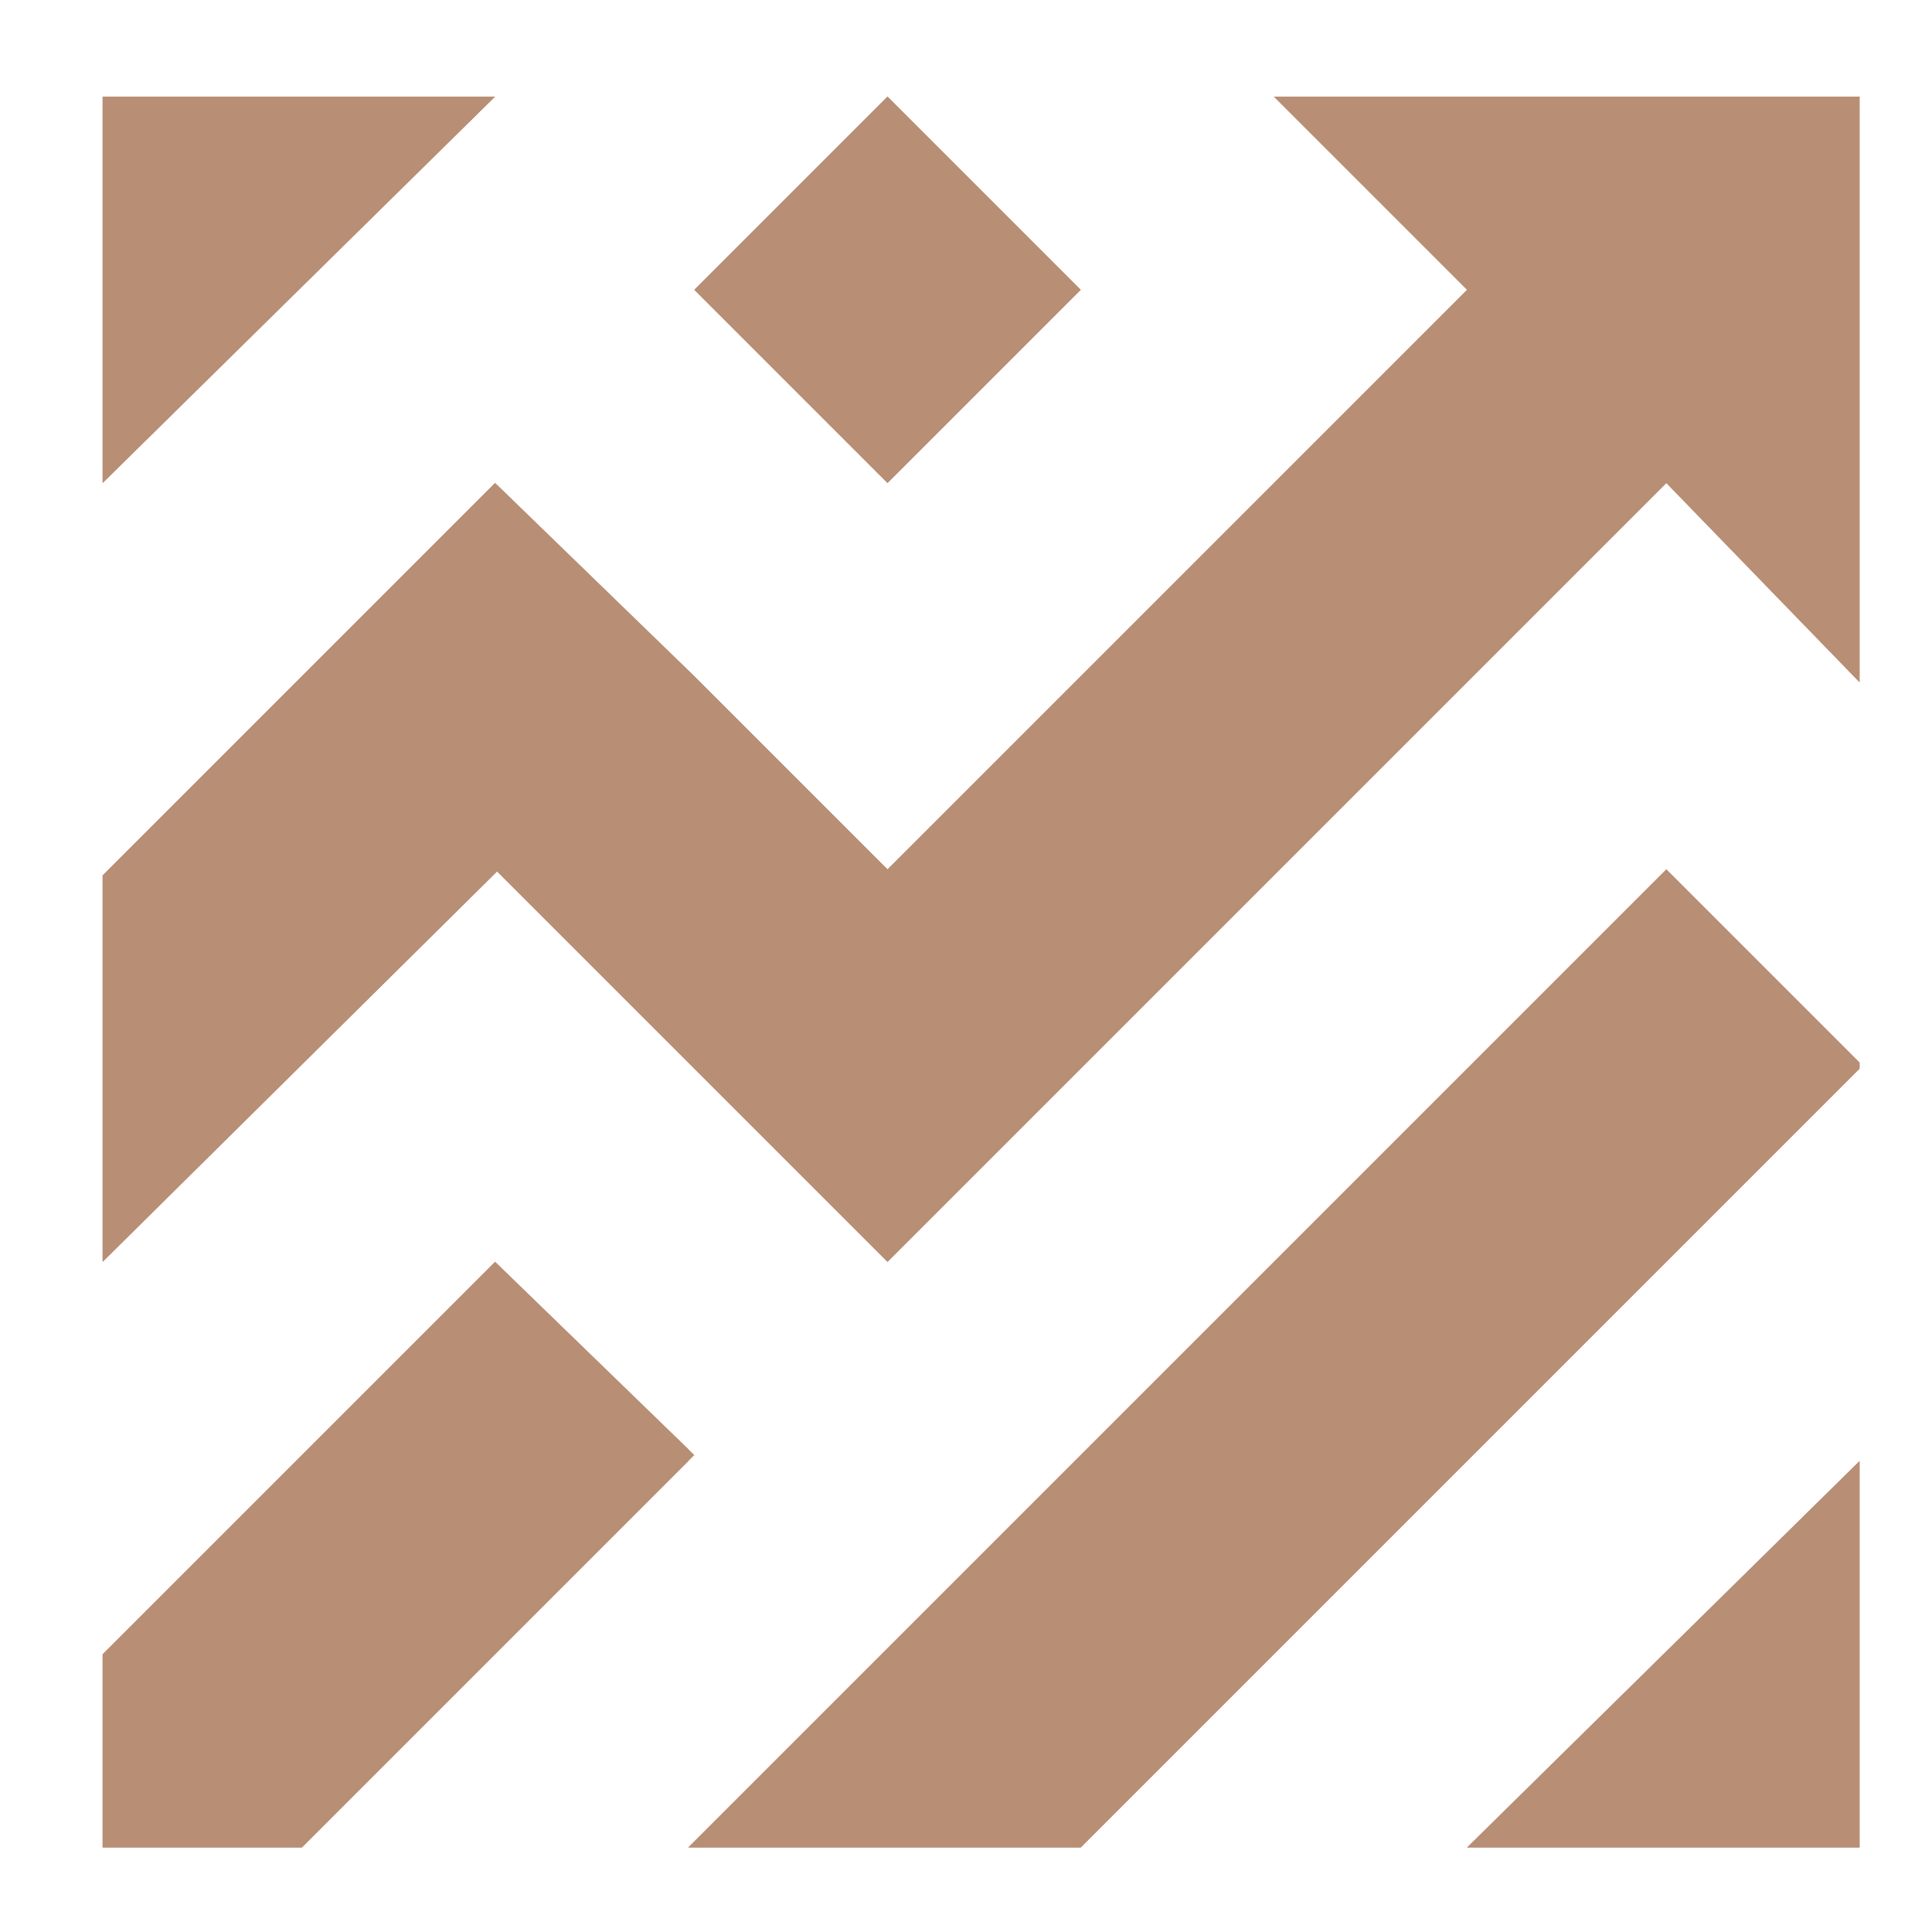
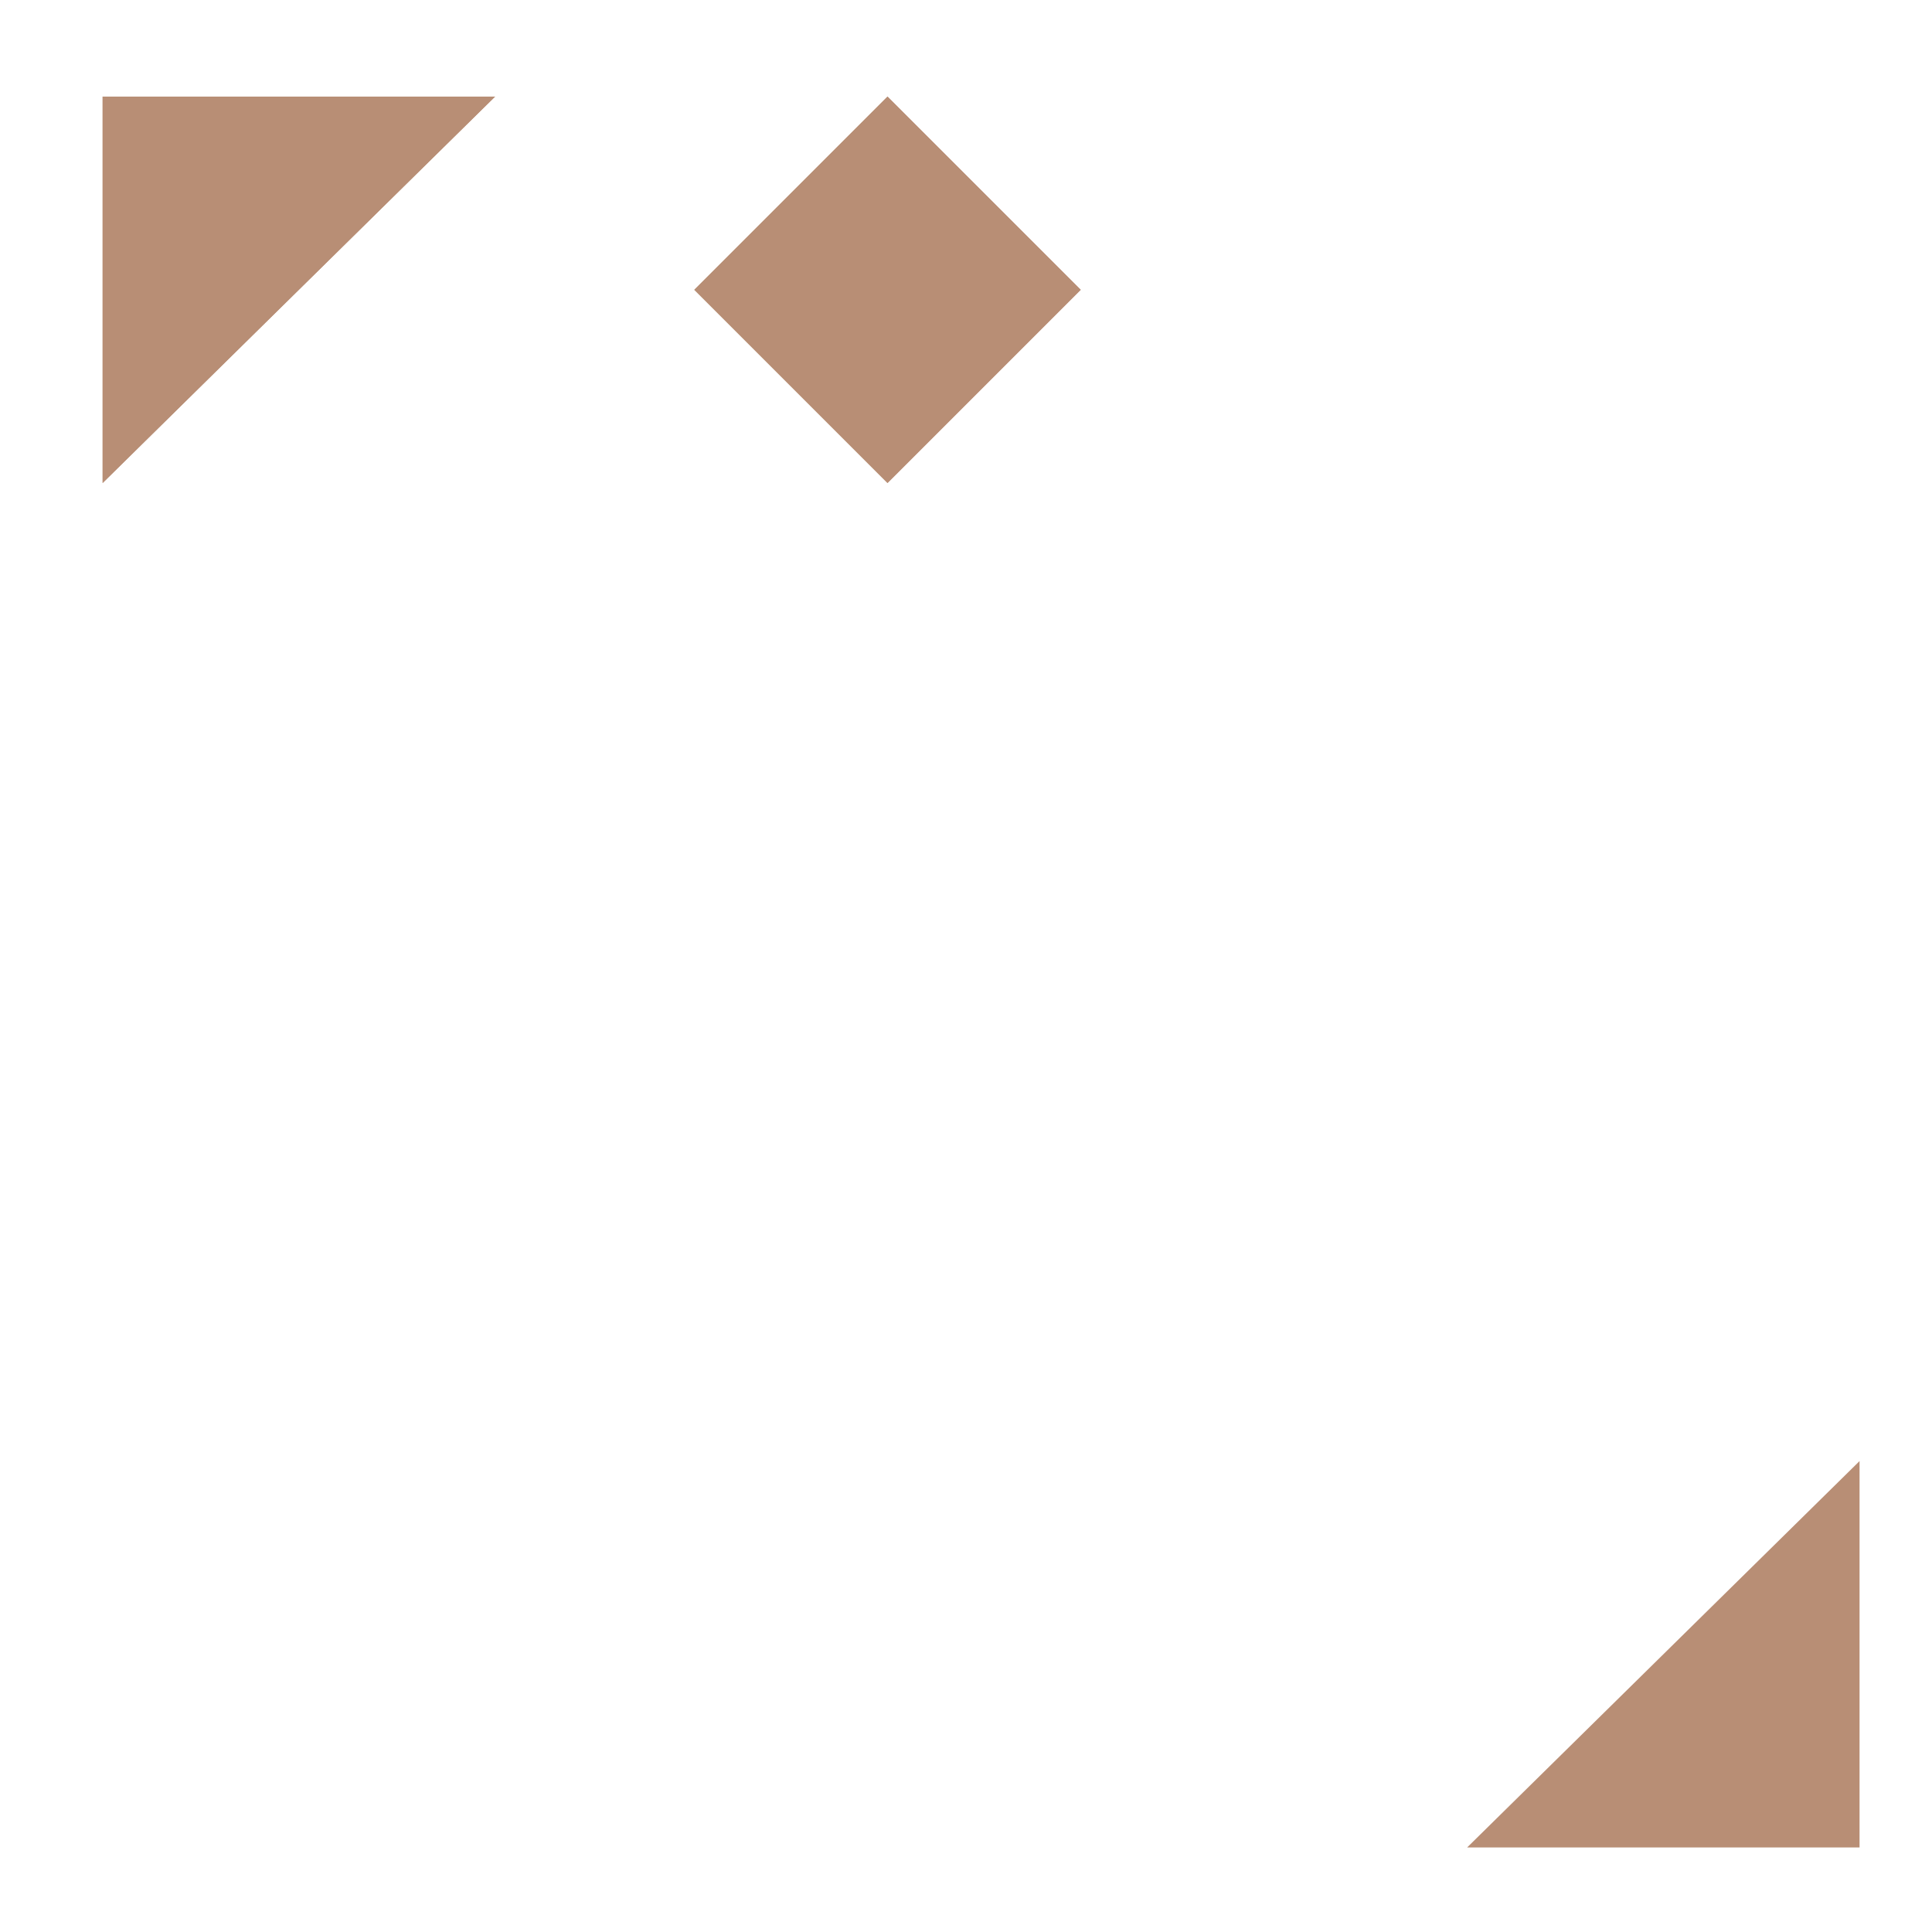
<svg xmlns="http://www.w3.org/2000/svg" xmlns:xlink="http://www.w3.org/1999/xlink" version="1.1" id="Layer_1" x="0px" y="0px" width="32px" height="32px" viewBox="0 0 32 32" style="enable-background:new 0 0 32 32;" xml:space="preserve">
  <style type="text/css">
	.st0{clip-path:url(#SVGID_2_);fill:#B88E75;}
	.st1{clip-path:url(#SVGID_4_);fill:#B88E75;}
	.st2{clip-path:url(#SVGID_6_);fill:#B88E75;}
	.st3{clip-path:url(#SVGID_8_);fill:#B88E75;}
	.st4{clip-path:url(#SVGID_10_);fill:#B88E75;}
	.st5{clip-path:url(#SVGID_12_);fill:#B88E75;}
</style>
  <g>
    <g>
      <defs>
        <polygon id="SVGID_1_" points="14.7,1.6 11.5,4.8 14.7,8 17.9,4.8 14.7,1.6    " />
      </defs>
      <use xlink:href="#SVGID_1_" style="overflow:visible;fill-rule:evenodd;clip-rule:evenodd;fill:#B88E75;" />
      <clipPath id="SVGID_2_">
        <use xlink:href="#SVGID_1_" style="overflow:visible;" />
      </clipPath>
      <rect x="11.5" y="1.6" class="st0" width="6.5" height="6.4" />
    </g>
    <g>
      <defs>
-         <polygon id="SVGID_3_" points="8.2,20.9 1.7,27.4 1.7,30.6 5,30.6 11.5,24.1    " />
-       </defs>
+         </defs>
      <use xlink:href="#SVGID_3_" style="overflow:visible;fill-rule:evenodd;clip-rule:evenodd;fill:#B88E75;" />
      <clipPath id="SVGID_4_">
        <use xlink:href="#SVGID_3_" style="overflow:visible;" />
      </clipPath>
      <rect x="1.7" y="20.9" class="st1" width="9.7" height="9.7" />
    </g>
    <g>
      <defs>
        <polygon id="SVGID_5_" points="30.8,24.2 24.3,30.6 30.8,30.6    " />
      </defs>
      <use xlink:href="#SVGID_5_" style="overflow:visible;fill-rule:evenodd;clip-rule:evenodd;fill:#B88E75;" />
      <clipPath id="SVGID_6_">
        <use xlink:href="#SVGID_5_" style="overflow:visible;" />
      </clipPath>
-       <rect x="24.3" y="24.2" class="st2" width="6.5" height="6.5" />
    </g>
    <g>
      <defs>
-         <polygon id="SVGID_7_" points="27.6,14.4 11.4,30.6 17.9,30.6 30.8,17.7 30.8,17.6    " />
-       </defs>
+         </defs>
      <use xlink:href="#SVGID_7_" style="overflow:visible;fill-rule:evenodd;clip-rule:evenodd;fill:#B88E75;" />
      <clipPath id="SVGID_8_">
        <use xlink:href="#SVGID_7_" style="overflow:visible;" />
      </clipPath>
-       <rect x="11.4" y="14.4" class="st3" width="19.4" height="16.2" />
    </g>
    <g>
      <defs>
-         <polygon id="SVGID_9_" points="14.7,14.4 11.5,11.2 8.2,8 1.7,14.5 1.7,20.9 11.5,11.2 8.2,14.4 11.5,17.7 14.7,20.9 27.6,8      30.8,11.3 30.8,4.8 30.8,1.6 27.6,1.6 21.1,1.6 24.3,4.8    " />
-       </defs>
+         </defs>
      <use xlink:href="#SVGID_9_" style="overflow:visible;fill-rule:evenodd;clip-rule:evenodd;fill:#B88E75;" />
      <clipPath id="SVGID_10_">
        <use xlink:href="#SVGID_9_" style="overflow:visible;" />
      </clipPath>
      <rect x="1.7" y="1.6" class="st4" width="29.1" height="19.4" />
    </g>
    <g>
      <defs>
        <polygon id="SVGID_11_" points="1.7,8 8.2,1.6 1.7,1.6    " />
      </defs>
      <use xlink:href="#SVGID_11_" style="overflow:visible;fill-rule:evenodd;clip-rule:evenodd;fill:#B88E75;" />
      <clipPath id="SVGID_12_">
        <use xlink:href="#SVGID_11_" style="overflow:visible;" />
      </clipPath>
      <rect x="1.7" y="1.6" class="st5" width="6.5" height="6.5" />
    </g>
  </g>
</svg>